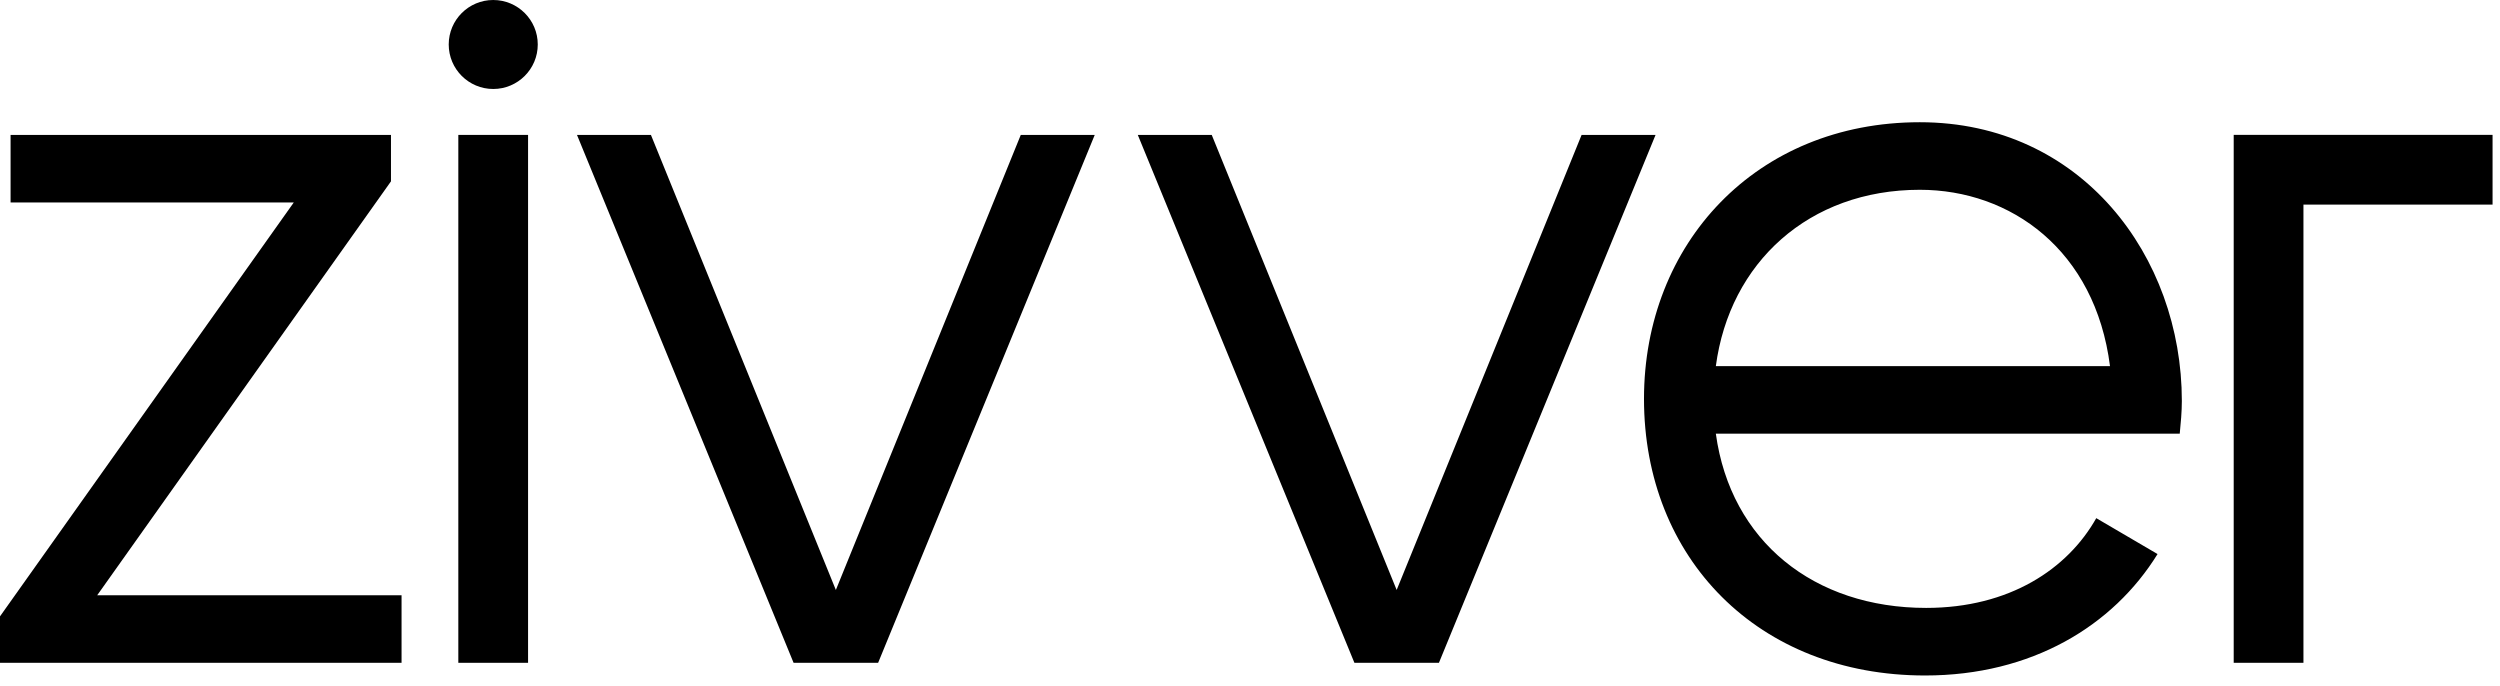
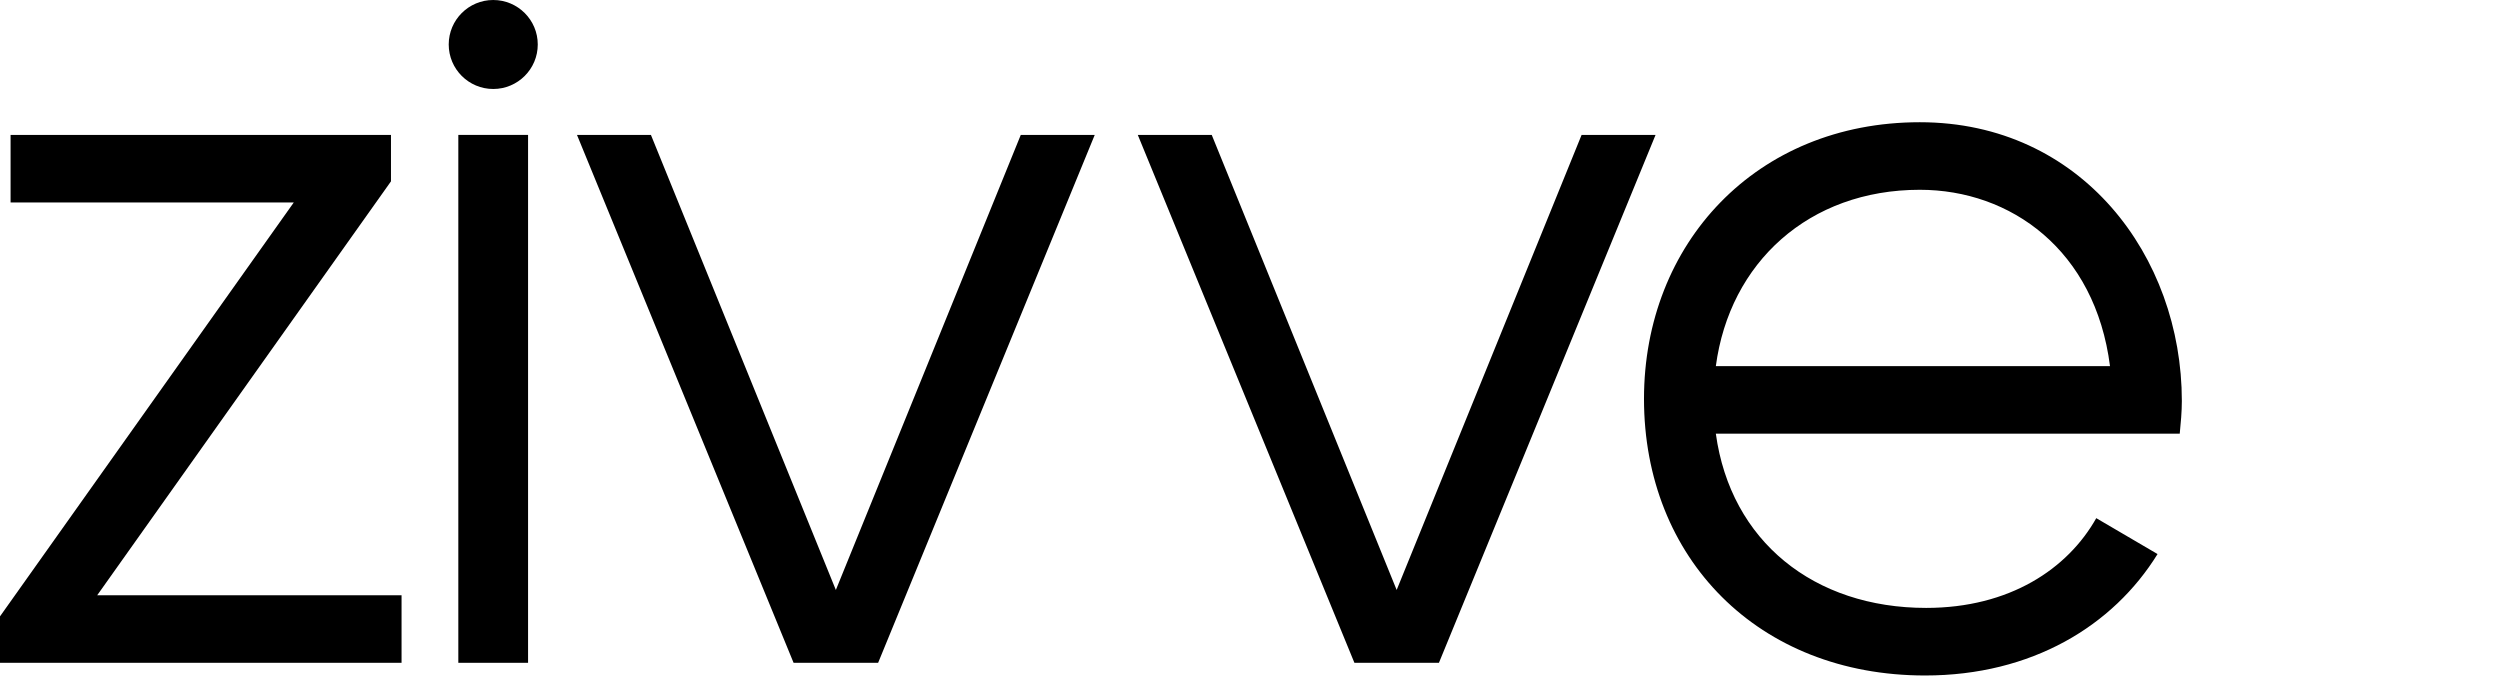
<svg xmlns="http://www.w3.org/2000/svg" width="164" height="45" viewBox="0 0 164 45" fill="none">
  <path d="M0.694 8.85V13.283H19.271L0 40.434V43.48H26.342V39.048H6.377L25.648 11.896V8.85H0.694Z" fill="black" />
  <rect x="30.066" y="8.85" width="4.575" height="34.63" fill="black" />
  <path d="M66.963 8.85L54.832 38.702L42.701 8.85H37.85L52.059 43.48H57.605L71.815 8.85H66.963Z" fill="black" />
  <path d="M103.753 8.85L91.621 38.702L79.49 8.85H74.639L88.849 43.48H94.394L108.605 8.85H103.753Z" fill="black" />
-   <path d="M143.129 26.304C143.129 16.814 136.544 8.018 125.939 8.018C115.194 8.018 107.846 15.983 107.846 26.164C107.846 36.623 115.332 44.312 126.285 44.312C133.286 44.312 138.623 41.055 141.535 36.346L137.515 33.991C135.642 37.316 131.83 39.879 126.354 39.879C119.006 39.879 113.53 35.515 112.559 28.45H142.991C143.06 27.758 143.129 26.995 143.129 26.304ZM112.559 24.017C113.461 17.23 118.66 12.45 125.939 12.45C131.899 12.45 137.445 16.398 138.416 24.017H112.559Z" fill="black" />
-   <path d="M146.531 8.849V43.48H151.106V13.42L163.512 13.423V8.849H146.531Z" fill="black" />
+   <path d="M143.129 26.304C143.129 16.814 136.544 8.018 125.939 8.018C115.194 8.018 107.846 15.983 107.846 26.164C107.846 36.623 115.332 44.312 126.285 44.312C133.286 44.312 138.623 41.055 141.535 36.346L137.515 33.991C135.642 37.316 131.83 39.879 126.354 39.879C119.006 39.879 113.53 35.515 112.559 28.45H142.991C143.06 27.758 143.129 26.995 143.129 26.304ZM112.559 24.017C113.461 17.23 118.66 12.45 125.939 12.45C131.899 12.45 137.445 16.398 138.416 24.017H112.559" fill="black" />
  <path d="M32.356 0C30.744 0 29.436 1.306 29.436 2.918C29.436 4.53 30.744 5.837 32.356 5.837C33.969 5.837 35.277 4.53 35.277 2.918C35.277 1.306 33.969 0 32.356 0Z" fill="black" />
</svg>